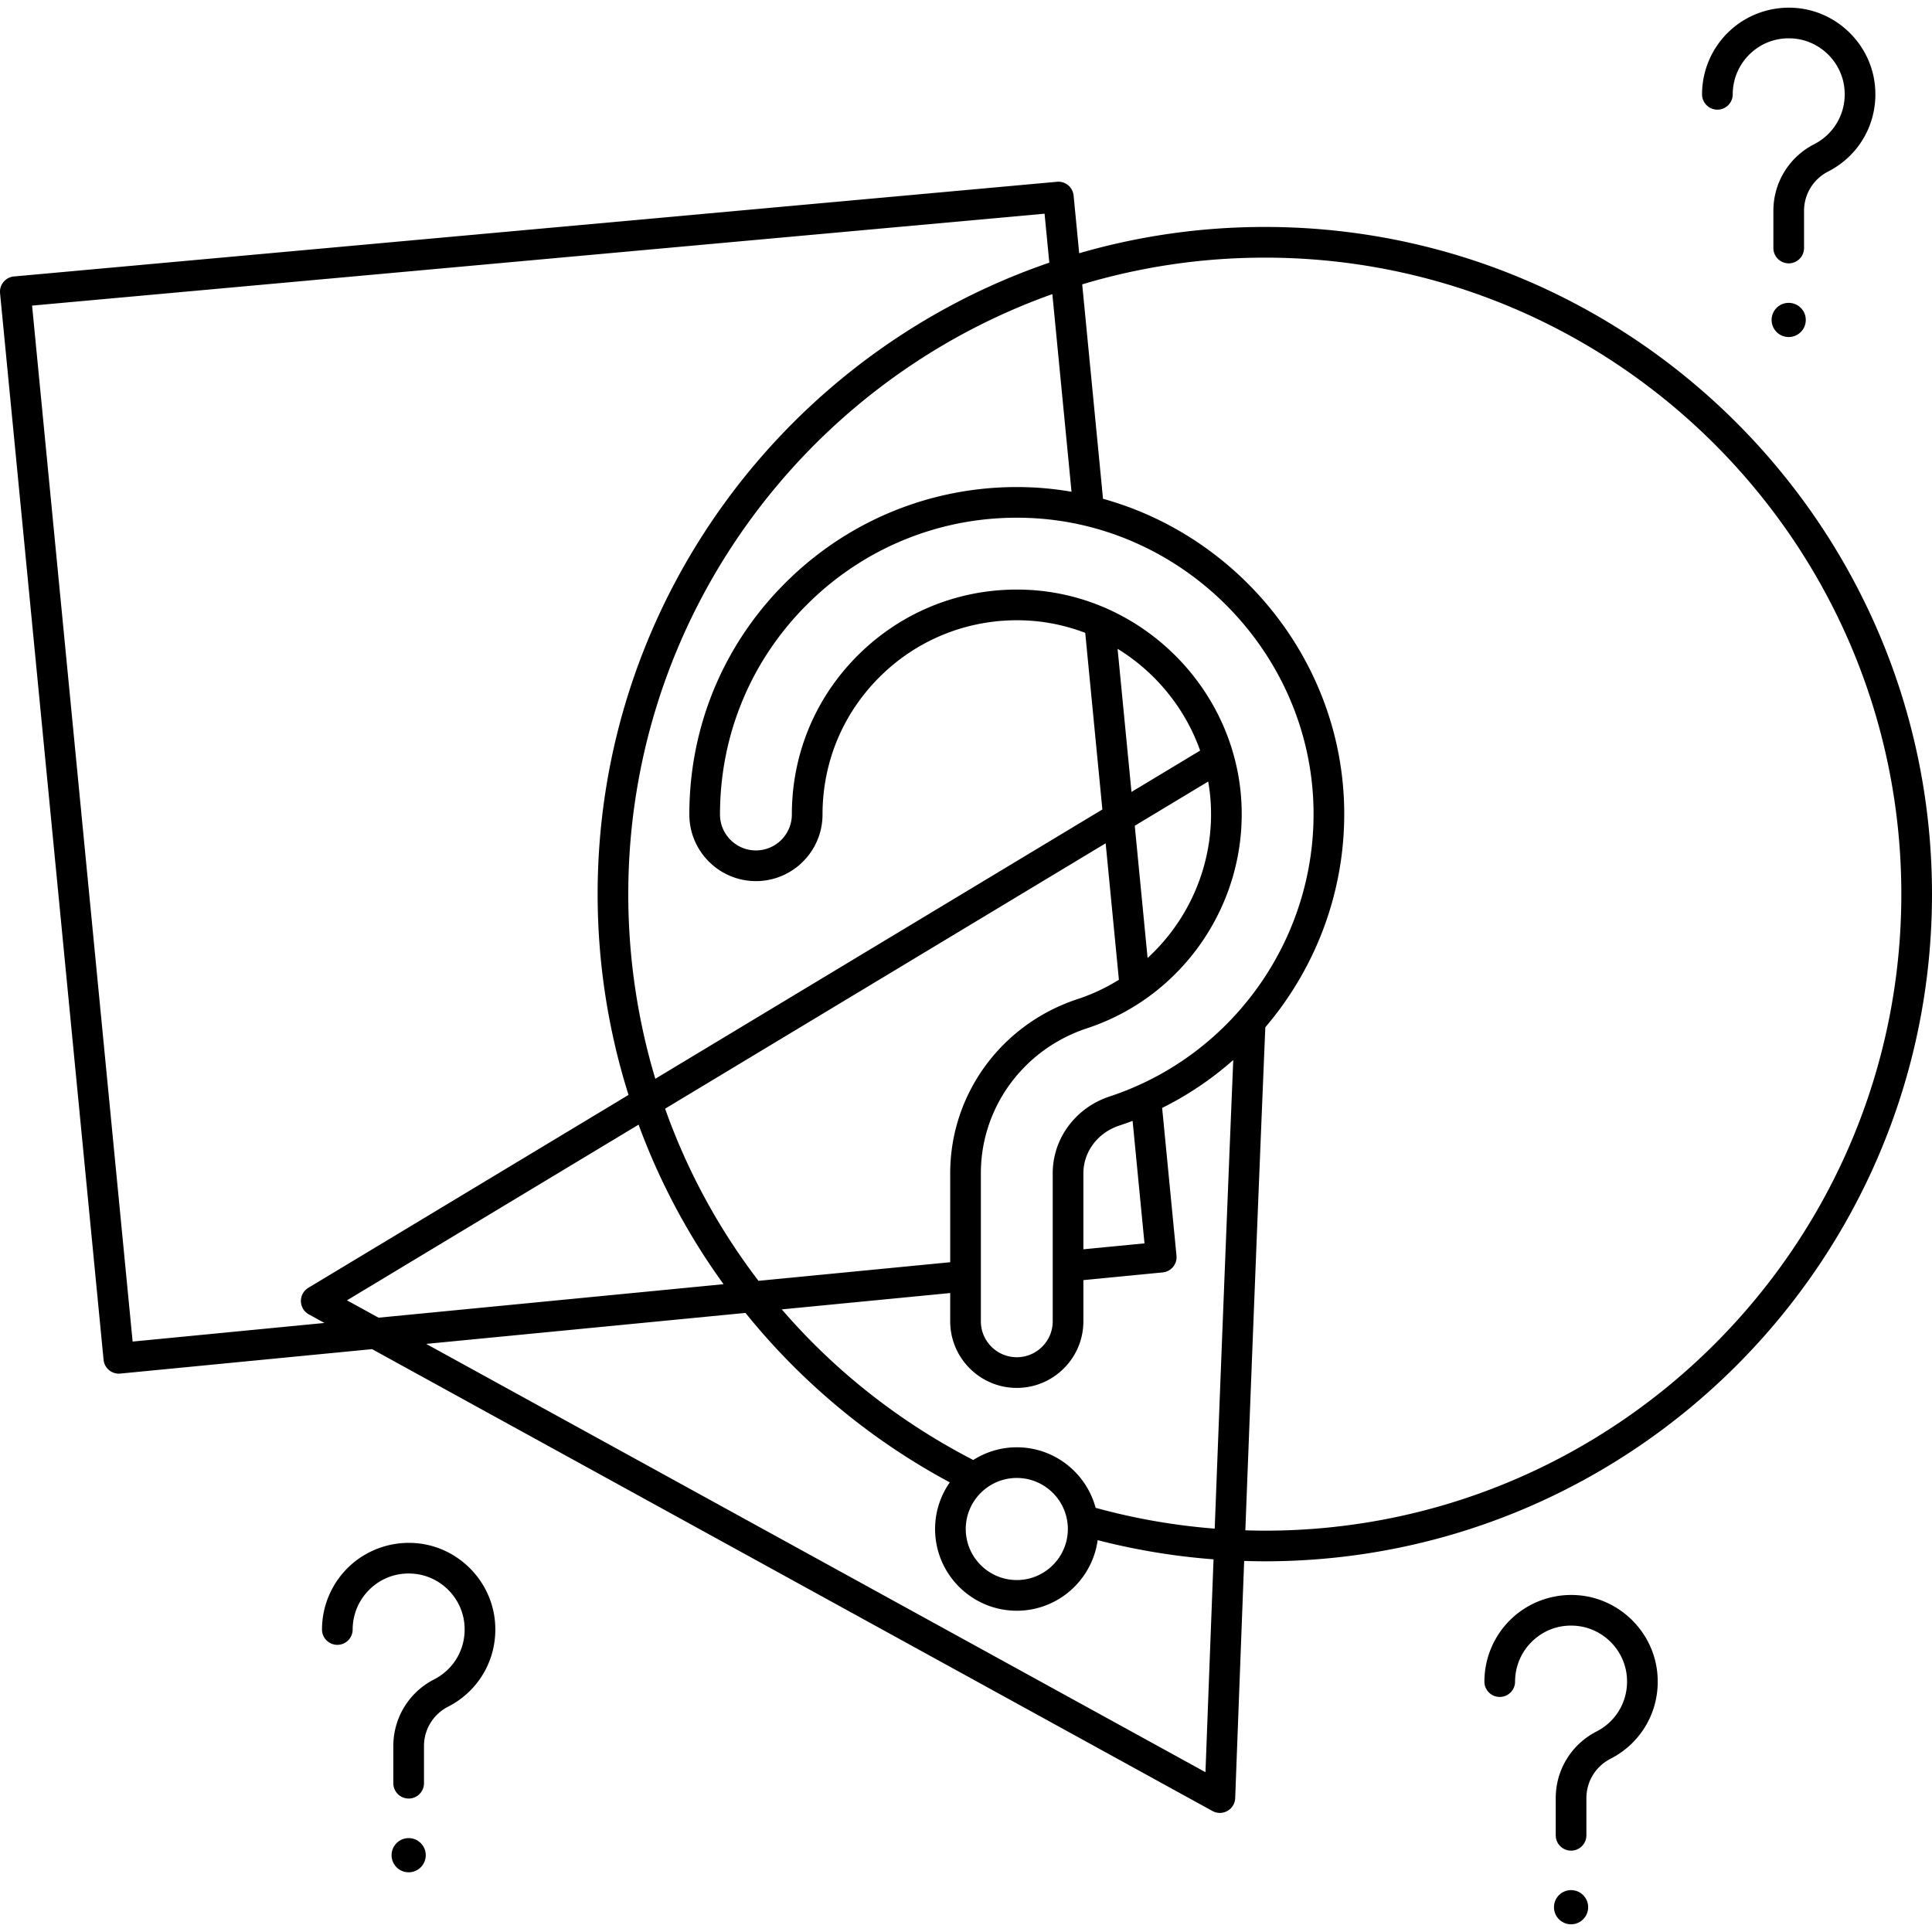
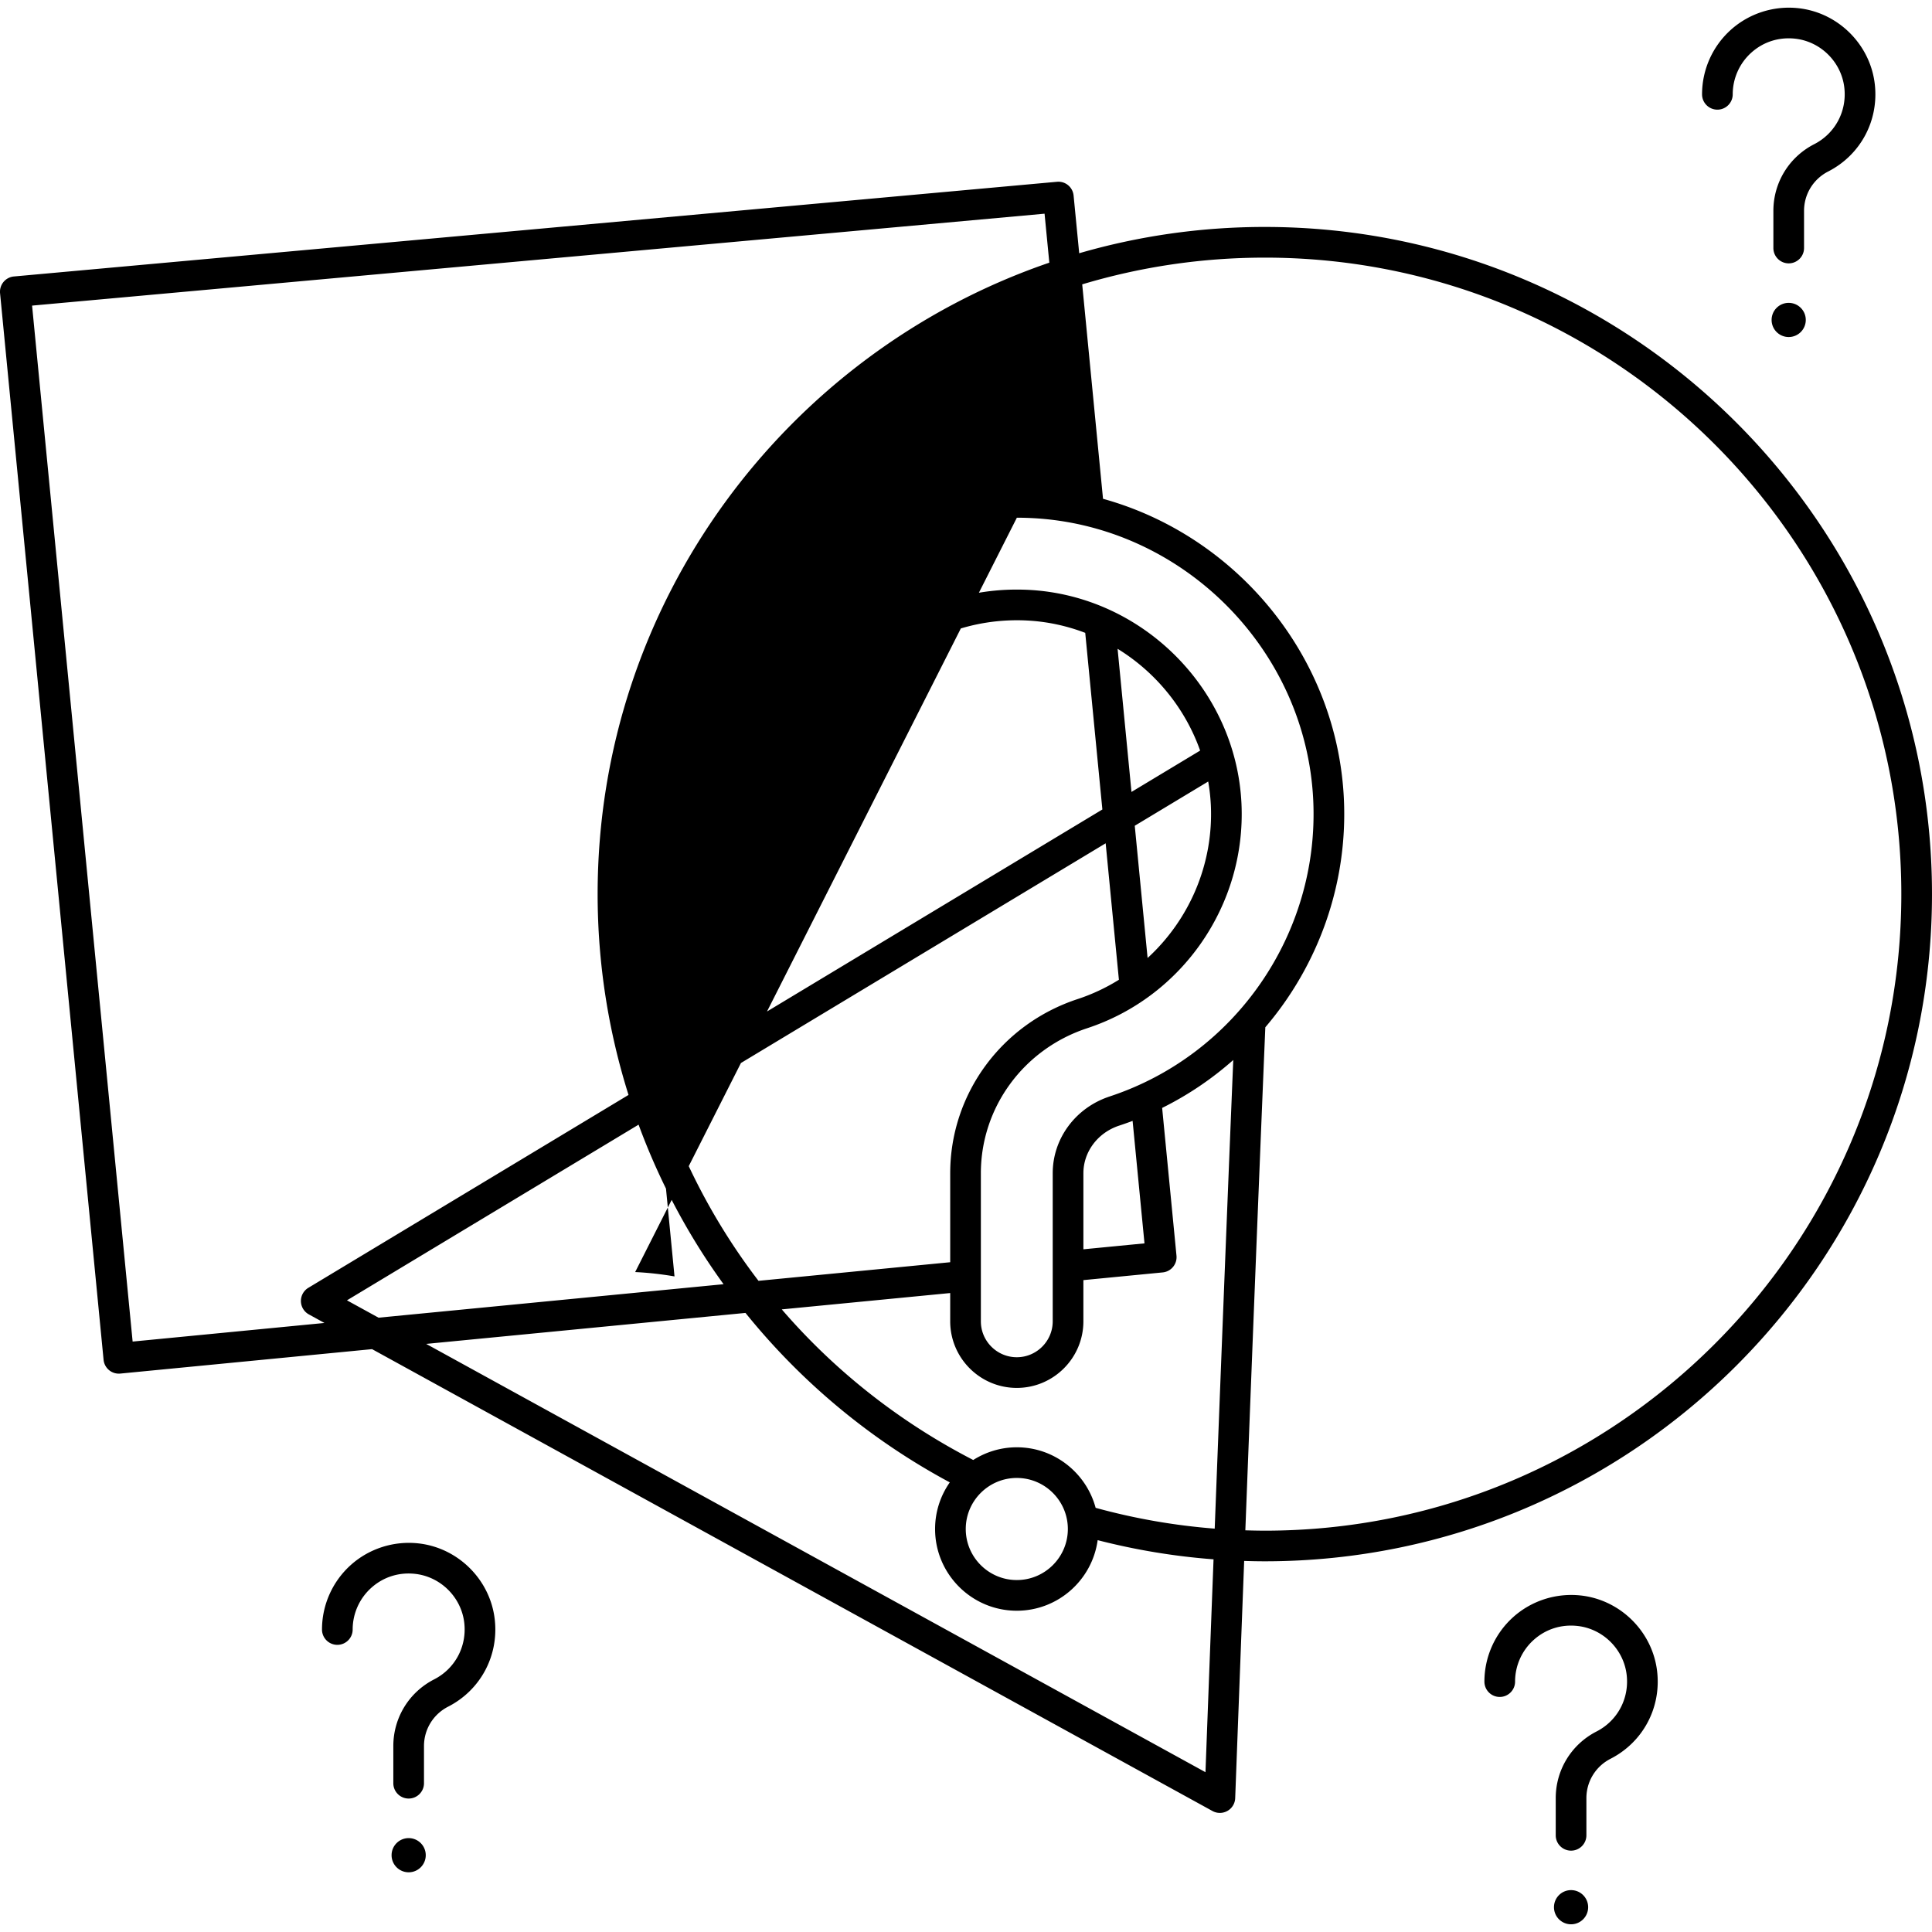
<svg xmlns="http://www.w3.org/2000/svg" viewBox="0 0 1200 1200">
-   <path d="M785.6 140.96c-39.992 0-78.668 5.71-115.29 16.332l-3.477-35.816c-.504-5.21-5.093-9.059-10.34-8.563L8.653 171.72a9.507 9.507 0 0 0-6.472 3.41 9.542 9.542 0 0 0-2.145 6.996l64.297 662.47a9.516 9.516 0 0 0 10.395 8.555l156.37-15.176 522 286.88a9.522 9.522 0 0 0 4.59 1.175 9.526 9.526 0 0 0 9.516-9.172c.05-1.316 2.331-62.625 5.573-147.33 4.27.133 8.54.223 12.82.223 228.5 0 414.4-185.9 414.4-414.4 0-228.5-185.89-414.39-414.39-414.39zM82.38 833.27 19.927 189.82l628.87-57.09 2.953 30.418c-163.02 55.789-280.55 210.53-280.55 392.21 0 42.637 6.559 84.645 19.188 124.72l-198.88 119.81c-2.918 1.758-4.672 4.941-4.605 8.348s1.949 6.515 4.933 8.16l9.676 5.32zm598.14 103.27c-5.816-21.621-25.535-37.602-48.965-37.602-9.953 0-19.215 2.922-27.059 7.89-46.246-23.851-86.328-55.753-118.92-93.546l104.61-10.152v17.559c0 22.809 18.555 41.363 41.363 41.363 22.809 0 41.363-18.555 41.363-41.363v-25.586l49.266-4.786c5.234-.507 9.07-5.164 8.559-10.398l-8.907-91.77a202.247 202.247 0 0 0 44.172-29.766c-3.855 93.184-8.125 202.59-11.523 291.08a394.45 394.45 0 0 1-73.965-12.926zm-48.965-18.555c17.484 0 31.707 14.227 31.707 31.707s-14.223 31.703-31.707 31.703-31.707-14.223-31.707-31.703c0-17.484 14.227-31.707 31.707-31.707zm-416.05-110.32 181.13-109.12a411.81 411.81 0 0 0 38.387 77.867c4.578 7.246 9.398 14.309 14.395 21.23l-214.29 20.797zm197.6-119.04 273.64-164.84 8.227 84.766c-7.942 4.934-16.527 9-25.676 12.008-47.316 15.562-79.105 59.031-79.105 108.16v55.27l-119.07 11.559a391.514 391.514 0 0 1-58.02-106.92zm337.33-203.21a118.27 118.27 0 0 1 1.645 14.738c1.683 36.629-13.43 71.16-39.286 94.871l-7.972-82.133zm-47.652 6.473-8.629-88.906c23.574 14.484 41.941 36.828 51.27 63.219zm.695 204.31 7.383 76.082-37.949 3.683v-47.242c0-13.316 8.934-25.203 22.234-29.578a200.198 200.198 0 0 0 8.332-2.945zm-14.285-15.145c-21.133 6.949-35.332 26.105-35.332 47.668v91.965c0 12.305-10.008 22.312-22.312 22.312-12.305 0-22.316-10.008-22.316-22.312V728.72c0-40.883 26.527-77.078 66.012-90.066 59.32-19.516 98.738-76.832 95.863-139.38-3.277-71.262-61.672-129.65-132.94-132.93-2.234-.102-4.46-.149-6.68-.149-36.077 0-70.32 13.73-96.421 38.656-27.883 26.63-43.234 62.516-43.234 101.05 0 12.305-10.008 22.312-22.312 22.312-12.305 0-22.316-10.008-22.316-22.312 0-50.848 20.258-98.199 57.039-133.33 36.57-34.922 85.32-53.172 135.99-50.812 94.059 4.328 171.13 81.398 175.45 175.46 3.8 82.48-48.22 158.07-126.49 183.82zm-48.082-378.31c-55.898-2.594-109.68 17.543-150.02 56.07-40.582 38.758-62.93 91-62.93 147.1 0 22.809 18.555 41.363 41.363 41.363s41.363-18.555 41.363-41.363c0-33.285 13.262-64.277 37.344-87.277 23.934-22.863 55.848-34.762 89.07-33.254 12.852.59 25.207 3.285 36.758 7.695l10.648 109.7-277.67 167.27c-10.969-36.543-16.8-75.078-16.8-114.68 0-171.74 110.09-318.23 263.4-372.68l11.913 122.75c-8.011-1.367-16.16-2.316-24.44-2.695zm107.63 798-484.03-266.02 198.32-19.246c34.81 43.137 77.906 78.973 126.9 105.25-5.742 8.222-9.136 18.199-9.136 28.969 0 27.984 22.77 50.754 50.754 50.754 25.633 0 46.832-19.117 50.227-43.832a414.154 414.154 0 0 0 71.977 11.906c-2.313 60.254-4.133 108.71-5.012 132.21zm36.852-150.02c-4.035 0-8.062-.09-12.09-.211 3.66-95.312 8.332-214.95 12.41-312.45 32.812-38.457 51.238-88.781 48.801-141.7-4.078-88.66-66.742-163.59-149.61-186.55l-12.926-133.19c35.941-10.781 74.004-16.602 113.41-16.602 218-.004 395.36 177.35 395.36 395.35 0 218-177.36 395.36-395.35 395.36zM259.92 958.63c-15.297-1.691-30.605 3.191-41.992 13.383-11.391 10.207-17.926 24.824-17.926 40.105 0 5.258 4.266 9.523 9.523 9.523 5.258 0 9.524-4.265 9.524-9.523 0-9.875 4.223-19.32 11.586-25.918 7.46-6.688 17.105-9.762 27.19-8.645 15.946 1.762 28.798 14.614 30.56 30.563 1.613 14.594-5.742 28.324-18.734 34.977-15.637 8.007-25.348 23.875-25.348 41.414v23.082c0 5.257 4.265 9.523 9.523 9.523s9.524-4.266 9.524-9.523v-23.082c0-10.355 5.742-19.727 14.984-24.457 20.094-10.29 31.473-31.496 28.984-54.023-2.73-24.734-22.668-44.668-47.398-47.398zM264.44 1152.3c0 5.86-4.75 10.613-10.609 10.613-5.863 0-10.613-4.754-10.613-10.613s4.75-10.613 10.613-10.613c5.86 0 10.609 4.754 10.609 10.613M981.91 990.99c-15.297-1.688-30.605 3.191-41.992 13.383a53.895 53.895 0 0 0-17.926 40.105c0 5.258 4.266 9.523 9.523 9.523 5.258 0 9.524-4.265 9.524-9.523 0-9.875 4.223-19.32 11.586-25.918 7.46-6.687 17.105-9.766 27.19-8.644 15.946 1.761 28.798 14.613 30.56 30.559 1.613 14.594-5.742 28.328-18.734 34.98-15.637 8.003-25.348 23.875-25.348 41.414v23.078c0 5.257 4.265 9.523 9.523 9.523s9.524-4.266 9.524-9.523v-23.078c0-10.355 5.742-19.727 14.984-24.457 20.094-10.29 31.473-31.497 28.98-54.028-2.727-24.727-22.66-44.66-47.395-47.395zM986.43 1184.6c0 5.86-4.754 10.613-10.613 10.613s-10.613-4.754-10.613-10.613 4.754-10.613 10.613-10.613 10.613 4.754 10.613 10.613M1066.7 68.109c5.258 0 9.523-4.266 9.523-9.523 0-9.875 4.223-19.32 11.586-25.918 7.461-6.688 17.102-9.75 27.191-8.645 15.945 1.762 28.797 14.613 30.56 30.56 1.613 14.593-5.743 28.327-18.735 34.98-15.637 8.007-25.348 23.874-25.348 41.413v23.078c0 5.258 4.266 9.523 9.524 9.523 5.258 0 9.523-4.265 9.523-9.523V130.98c0-10.355 5.742-19.727 14.984-24.457 20.094-10.289 31.473-31.496 28.984-54.027-2.73-24.734-22.668-44.668-47.398-47.398-15.297-1.7-30.605 3.191-41.992 13.383a53.895 53.895 0 0 0-17.926 40.105c0 5.258 4.266 9.523 9.524 9.523zM1121.6 198.72c0 5.863-4.75 10.613-10.613 10.613-5.86 0-10.609-4.75-10.609-10.613 0-5.86 4.75-10.609 10.609-10.609 5.863 0 10.613 4.75 10.613 10.609" />
+   <path d="M785.6 140.96c-39.992 0-78.668 5.71-115.29 16.332l-3.477-35.816c-.504-5.21-5.093-9.059-10.34-8.563L8.653 171.72a9.507 9.507 0 0 0-6.472 3.41 9.542 9.542 0 0 0-2.145 6.996l64.297 662.47a9.516 9.516 0 0 0 10.395 8.555l156.37-15.176 522 286.88a9.522 9.522 0 0 0 4.59 1.175 9.526 9.526 0 0 0 9.516-9.172c.05-1.316 2.331-62.625 5.573-147.33 4.27.133 8.54.223 12.82.223 228.5 0 414.4-185.9 414.4-414.4 0-228.5-185.89-414.39-414.39-414.39zM82.38 833.27 19.927 189.82l628.87-57.09 2.953 30.418c-163.02 55.789-280.55 210.53-280.55 392.21 0 42.637 6.559 84.645 19.188 124.72l-198.88 119.81c-2.918 1.758-4.672 4.941-4.605 8.348s1.949 6.515 4.933 8.16l9.676 5.32zm598.14 103.27c-5.816-21.621-25.535-37.602-48.965-37.602-9.953 0-19.215 2.922-27.059 7.89-46.246-23.851-86.328-55.753-118.92-93.546l104.61-10.152v17.559c0 22.809 18.555 41.363 41.363 41.363 22.809 0 41.363-18.555 41.363-41.363v-25.586l49.266-4.786c5.234-.507 9.07-5.164 8.559-10.398l-8.907-91.77a202.247 202.247 0 0 0 44.172-29.766c-3.855 93.184-8.125 202.59-11.523 291.08a394.45 394.45 0 0 1-73.965-12.926zm-48.965-18.555c17.484 0 31.707 14.227 31.707 31.707s-14.223 31.703-31.707 31.703-31.707-14.223-31.707-31.703c0-17.484 14.227-31.707 31.707-31.707zm-416.05-110.32 181.13-109.12a411.81 411.81 0 0 0 38.387 77.867c4.578 7.246 9.398 14.309 14.395 21.23l-214.29 20.797zm197.6-119.04 273.64-164.84 8.227 84.766c-7.942 4.934-16.527 9-25.676 12.008-47.316 15.562-79.105 59.031-79.105 108.16v55.27l-119.07 11.559a391.514 391.514 0 0 1-58.02-106.92zm337.33-203.21a118.27 118.27 0 0 1 1.645 14.738c1.683 36.629-13.43 71.16-39.286 94.871l-7.972-82.133zm-47.652 6.473-8.629-88.906c23.574 14.484 41.941 36.828 51.27 63.219zm.695 204.31 7.383 76.082-37.949 3.683v-47.242c0-13.316 8.934-25.203 22.234-29.578a200.198 200.198 0 0 0 8.332-2.945zm-14.285-15.145c-21.133 6.949-35.332 26.105-35.332 47.668v91.965c0 12.305-10.008 22.312-22.312 22.312-12.305 0-22.316-10.008-22.316-22.312V728.72c0-40.883 26.527-77.078 66.012-90.066 59.32-19.516 98.738-76.832 95.863-139.38-3.277-71.262-61.672-129.65-132.94-132.93-2.234-.102-4.46-.149-6.68-.149-36.077 0-70.32 13.73-96.421 38.656-27.883 26.63-43.234 62.516-43.234 101.05 0 12.305-10.008 22.312-22.312 22.312-12.305 0-22.316-10.008-22.316-22.312 0-50.848 20.258-98.199 57.039-133.33 36.57-34.922 85.32-53.172 135.99-50.812 94.059 4.328 171.13 81.398 175.45 175.46 3.8 82.48-48.22 158.07-126.49 183.82zm-48.082-378.31c-55.898-2.594-109.68 17.543-150.02 56.07-40.582 38.758-62.93 91-62.93 147.1 0 22.809 18.555 41.363 41.363 41.363s41.363-18.555 41.363-41.363c0-33.285 13.262-64.277 37.344-87.277 23.934-22.863 55.848-34.762 89.07-33.254 12.852.59 25.207 3.285 36.758 7.695l10.648 109.7-277.67 167.27l11.913 122.75c-8.011-1.367-16.16-2.316-24.44-2.695zm107.63 798-484.03-266.02 198.32-19.246c34.81 43.137 77.906 78.973 126.9 105.25-5.742 8.222-9.136 18.199-9.136 28.969 0 27.984 22.77 50.754 50.754 50.754 25.633 0 46.832-19.117 50.227-43.832a414.154 414.154 0 0 0 71.977 11.906c-2.313 60.254-4.133 108.71-5.012 132.21zm36.852-150.02c-4.035 0-8.062-.09-12.09-.211 3.66-95.312 8.332-214.95 12.41-312.45 32.812-38.457 51.238-88.781 48.801-141.7-4.078-88.66-66.742-163.59-149.61-186.55l-12.926-133.19c35.941-10.781 74.004-16.602 113.41-16.602 218-.004 395.36 177.35 395.36 395.35 0 218-177.36 395.36-395.35 395.36zM259.92 958.63c-15.297-1.691-30.605 3.191-41.992 13.383-11.391 10.207-17.926 24.824-17.926 40.105 0 5.258 4.266 9.523 9.523 9.523 5.258 0 9.524-4.265 9.524-9.523 0-9.875 4.223-19.32 11.586-25.918 7.46-6.688 17.105-9.762 27.19-8.645 15.946 1.762 28.798 14.614 30.56 30.563 1.613 14.594-5.742 28.324-18.734 34.977-15.637 8.007-25.348 23.875-25.348 41.414v23.082c0 5.257 4.265 9.523 9.523 9.523s9.524-4.266 9.524-9.523v-23.082c0-10.355 5.742-19.727 14.984-24.457 20.094-10.29 31.473-31.496 28.984-54.023-2.73-24.734-22.668-44.668-47.398-47.398zM264.44 1152.3c0 5.86-4.75 10.613-10.609 10.613-5.863 0-10.613-4.754-10.613-10.613s4.75-10.613 10.613-10.613c5.86 0 10.609 4.754 10.609 10.613M981.91 990.99c-15.297-1.688-30.605 3.191-41.992 13.383a53.895 53.895 0 0 0-17.926 40.105c0 5.258 4.266 9.523 9.523 9.523 5.258 0 9.524-4.265 9.524-9.523 0-9.875 4.223-19.32 11.586-25.918 7.46-6.687 17.105-9.766 27.19-8.644 15.946 1.761 28.798 14.613 30.56 30.559 1.613 14.594-5.742 28.328-18.734 34.98-15.637 8.003-25.348 23.875-25.348 41.414v23.078c0 5.257 4.265 9.523 9.523 9.523s9.524-4.266 9.524-9.523v-23.078c0-10.355 5.742-19.727 14.984-24.457 20.094-10.29 31.473-31.497 28.98-54.028-2.727-24.727-22.66-44.66-47.395-47.395zM986.43 1184.6c0 5.86-4.754 10.613-10.613 10.613s-10.613-4.754-10.613-10.613 4.754-10.613 10.613-10.613 10.613 4.754 10.613 10.613M1066.7 68.109c5.258 0 9.523-4.266 9.523-9.523 0-9.875 4.223-19.32 11.586-25.918 7.461-6.688 17.102-9.75 27.191-8.645 15.945 1.762 28.797 14.613 30.56 30.56 1.613 14.593-5.743 28.327-18.735 34.98-15.637 8.007-25.348 23.874-25.348 41.413v23.078c0 5.258 4.266 9.523 9.524 9.523 5.258 0 9.523-4.265 9.523-9.523V130.98c0-10.355 5.742-19.727 14.984-24.457 20.094-10.289 31.473-31.496 28.984-54.027-2.73-24.734-22.668-44.668-47.398-47.398-15.297-1.7-30.605 3.191-41.992 13.383a53.895 53.895 0 0 0-17.926 40.105c0 5.258 4.266 9.523 9.524 9.523zM1121.6 198.72c0 5.863-4.75 10.613-10.613 10.613-5.86 0-10.609-4.75-10.609-10.613 0-5.86 4.75-10.609 10.609-10.609 5.863 0 10.613 4.75 10.613 10.609" />
</svg>